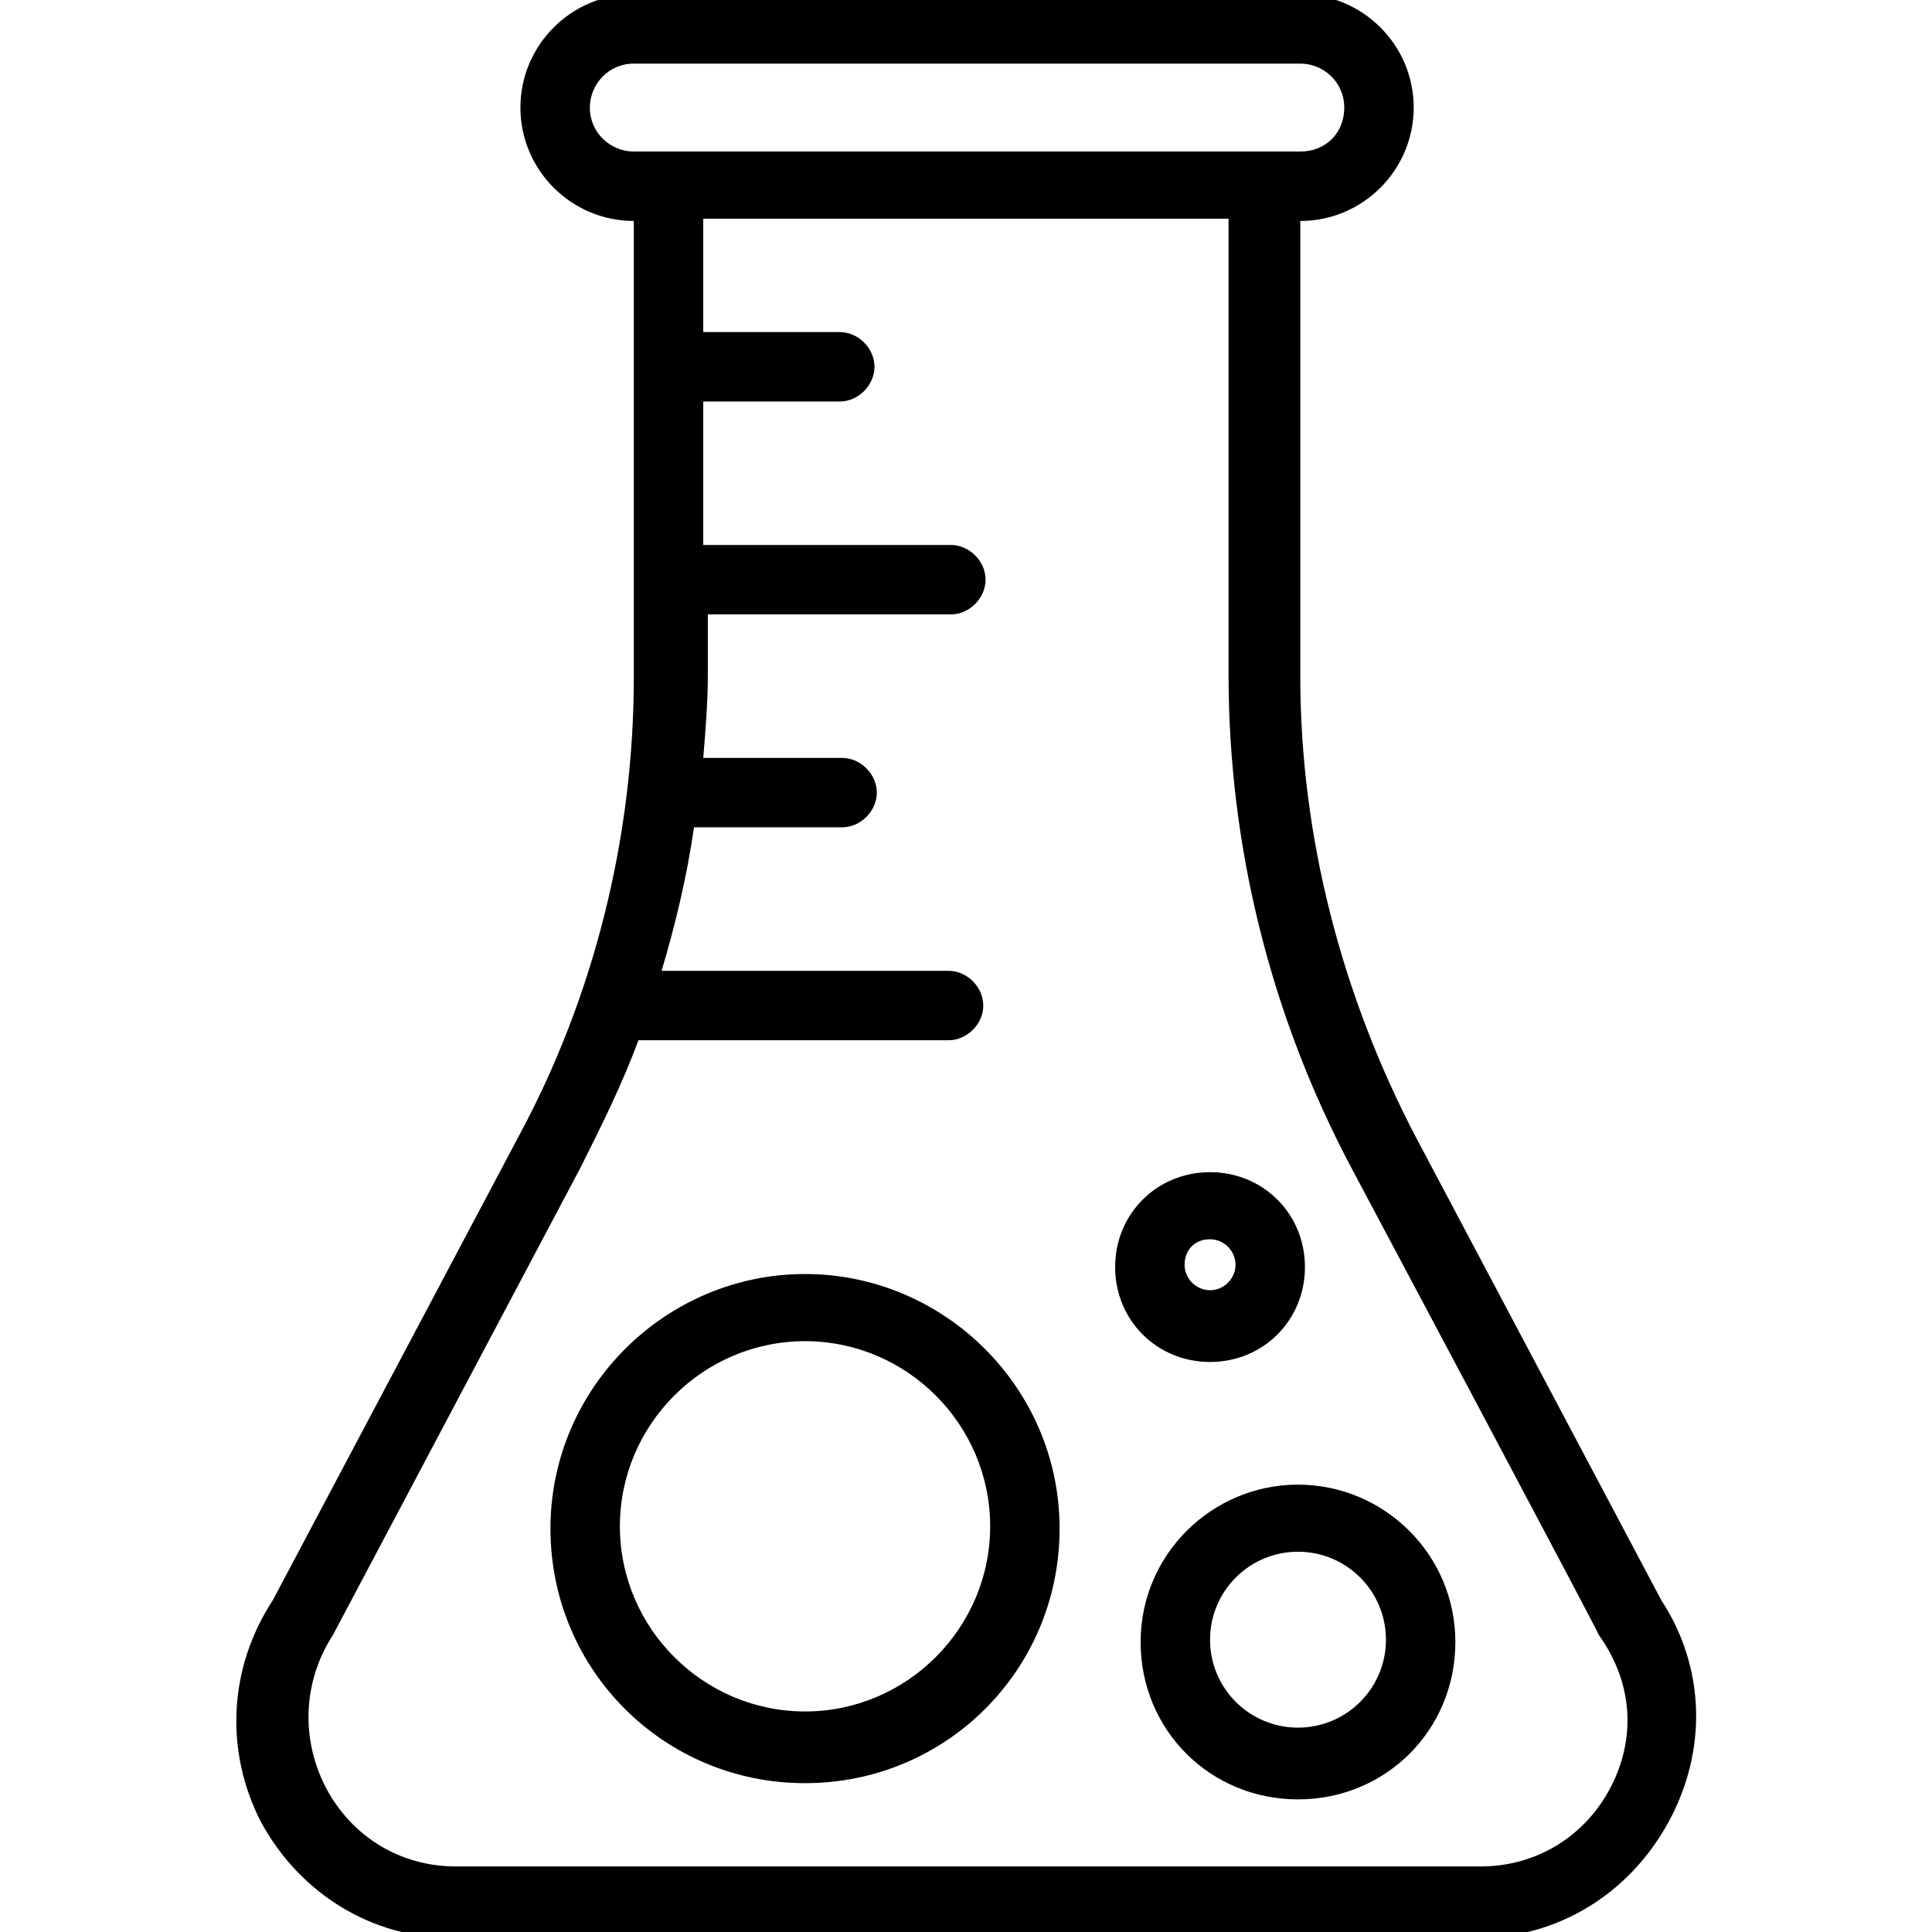
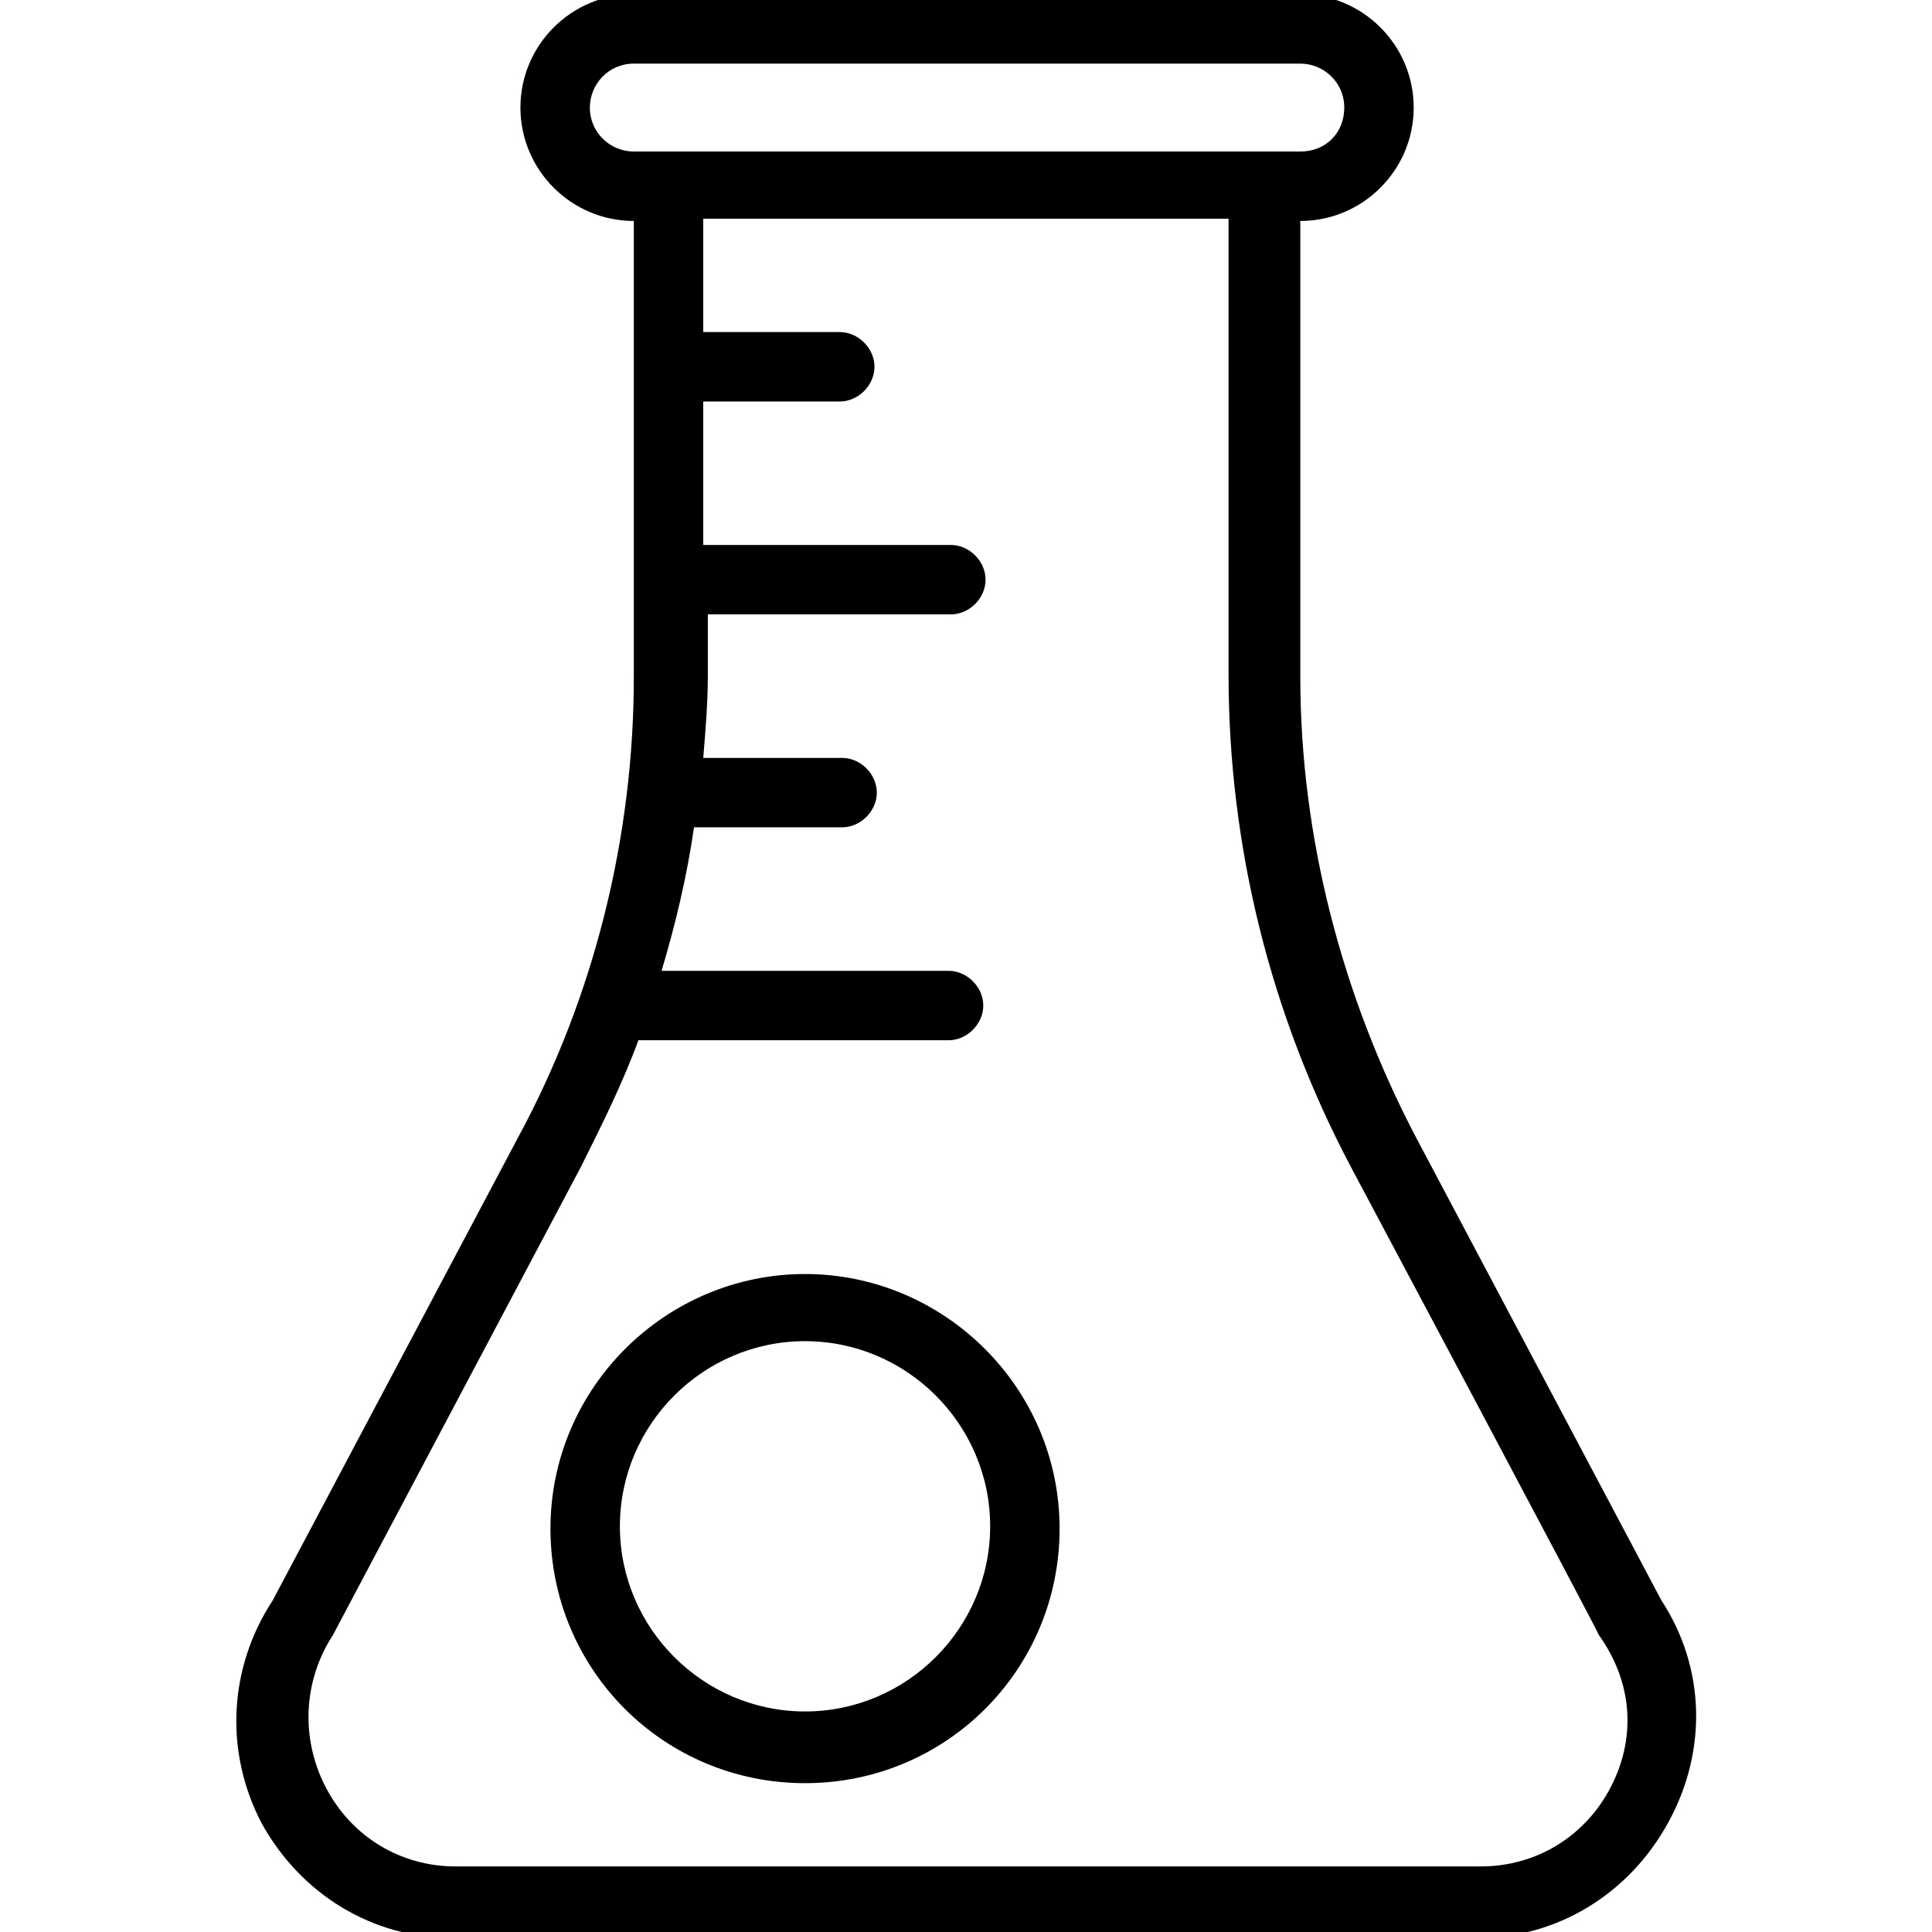
<svg xmlns="http://www.w3.org/2000/svg" width="100%" height="100%" viewBox="0 0 48 48">
  <g transform="matrix(0.036,0,0,0.036,23.141,23.141)">
    <g transform="matrix(8.333,0,0,8.333,503.74,-413.633)">
      <path d="M0,105.032L-20.317,66.699C-26.449,55.007 -29.901,41.782 -29.901,28.558L-29.901,-9.202C-24.724,-9.202 -20.51,-13.417 -20.51,-18.593C-20.51,-23.766 -24.724,-27.984 -29.901,-27.984L-85.099,-27.984C-90.276,-27.984 -94.49,-23.766 -94.49,-18.593C-94.49,-13.417 -90.276,-9.202 -85.099,-9.202L-85.099,28.558C-85.099,41.782 -88.359,55.007 -94.683,66.699L-115,105.032C-118.641,110.59 -119.026,117.49 -115.958,123.433C-112.699,129.375 -106.76,133.016 -100.051,133.016L-15.333,133.016C-8.625,133.016 -2.683,129.375 0.574,123.433C3.833,117.49 3.641,110.59 0,105.032M-88.74,-18.593C-88.74,-20.51 -87.208,-22.234 -85.099,-22.234L-29.901,-22.234C-27.984,-22.234 -26.26,-20.702 -26.26,-18.593C-26.26,-16.484 -27.792,-14.952 -29.901,-14.952L-85.099,-14.952C-87.016,-14.952 -88.74,-16.484 -88.74,-18.593M-4.218,120.558C-6.324,124.583 -10.349,127.074 -14.949,127.074L-99.859,127.074C-104.458,127.074 -108.484,124.583 -110.593,120.558C-112.699,116.532 -112.51,111.74 -110.016,107.907L-89.51,69.193C-87.782,65.74 -86.058,62.292 -84.718,58.651L-59.032,58.651C-57.5,58.651 -56.157,57.308 -56.157,55.776C-56.157,54.24 -57.5,52.901 -59.032,52.901L-82.801,52.901C-81.651,49.068 -80.692,45.042 -80.115,41.016L-67.849,41.016C-66.317,41.016 -64.974,39.673 -64.974,38.141C-64.974,36.609 -66.317,35.266 -67.849,35.266L-79.349,35.266C-79.157,32.965 -78.968,30.667 -78.968,28.365L-78.968,23.382L-58.843,23.382C-57.308,23.382 -55.968,22.042 -55.968,20.507C-55.968,18.974 -57.308,17.632 -58.843,17.632L-79.349,17.632L-79.349,5.75L-68.042,5.75C-66.51,5.75 -65.167,4.407 -65.167,2.875C-65.167,1.34 -66.51,0 -68.042,0L-79.349,0L-79.349,-9.391L-35.843,-9.391L-35.843,28.365C-35.843,42.548 -32.391,56.542 -25.683,69.193C-25.683,69.193 -5.176,107.715 -5.176,107.907C-2.301,111.933 -2.109,116.532 -4.218,120.558" style="fill-rule:nonzero;" />
    </g>
    <g transform="matrix(8.333,0,0,8.333,-87.233,587.813)">
      <path d="M0,-42.167C-11.5,-42.167 -21.083,-32.773 -21.083,-21.084C-21.083,-9.392 -11.692,0 0,0C11.692,0 21.083,-9.392 21.083,-21.084C21.083,-32.773 11.5,-42.167 0,-42.167M0,-5.939C-8.433,-5.939 -15.333,-12.84 -15.333,-21.273C-15.333,-29.709 -8.433,-36.606 0,-36.606C8.433,-36.606 15.333,-29.709 15.333,-21.273C15.333,-12.84 8.433,-5.939 0,-5.939" style="fill-rule:nonzero;" />
    </g>
    <g transform="matrix(8.333,0,0,8.333,252.966,599)">
-       <path d="M0,-26.067C-7.09,-26.067 -13.032,-20.317 -13.032,-13.032C-13.032,-5.75 -7.282,0 0,0C7.285,0 13.035,-5.75 13.035,-13.032C13.035,-20.317 7.093,-26.067 0,-26.067M0,-5.942C-4.022,-5.942 -7.282,-9.198 -7.282,-13.224C-7.282,-17.25 -4.022,-20.509 0,-20.509C4.026,-20.509 7.285,-17.25 7.285,-13.224C7.285,-9.198 4.026,-5.942 0,-5.942" style="fill-rule:nonzero;" />
-     </g>
+       </g>
    <g transform="matrix(8.333,0,0,8.333,192.282,166.148)">
-       <path d="M0,15.718C4.407,15.718 7.859,12.266 7.859,7.859C7.859,3.452 4.407,0 0,0C-4.407,0 -7.859,3.452 -7.859,7.859C-7.859,12.266 -4.407,15.718 0,15.718M0,5.558C1.151,5.558 2.109,6.516 2.109,7.667C2.109,8.818 1.151,9.776 0,9.776C-1.151,9.776 -2.109,8.818 -2.109,7.667C-2.109,6.516 -1.343,5.558 0,5.558" style="fill-rule:nonzero;" />
-     </g>
+       </g>
  </g>
</svg>